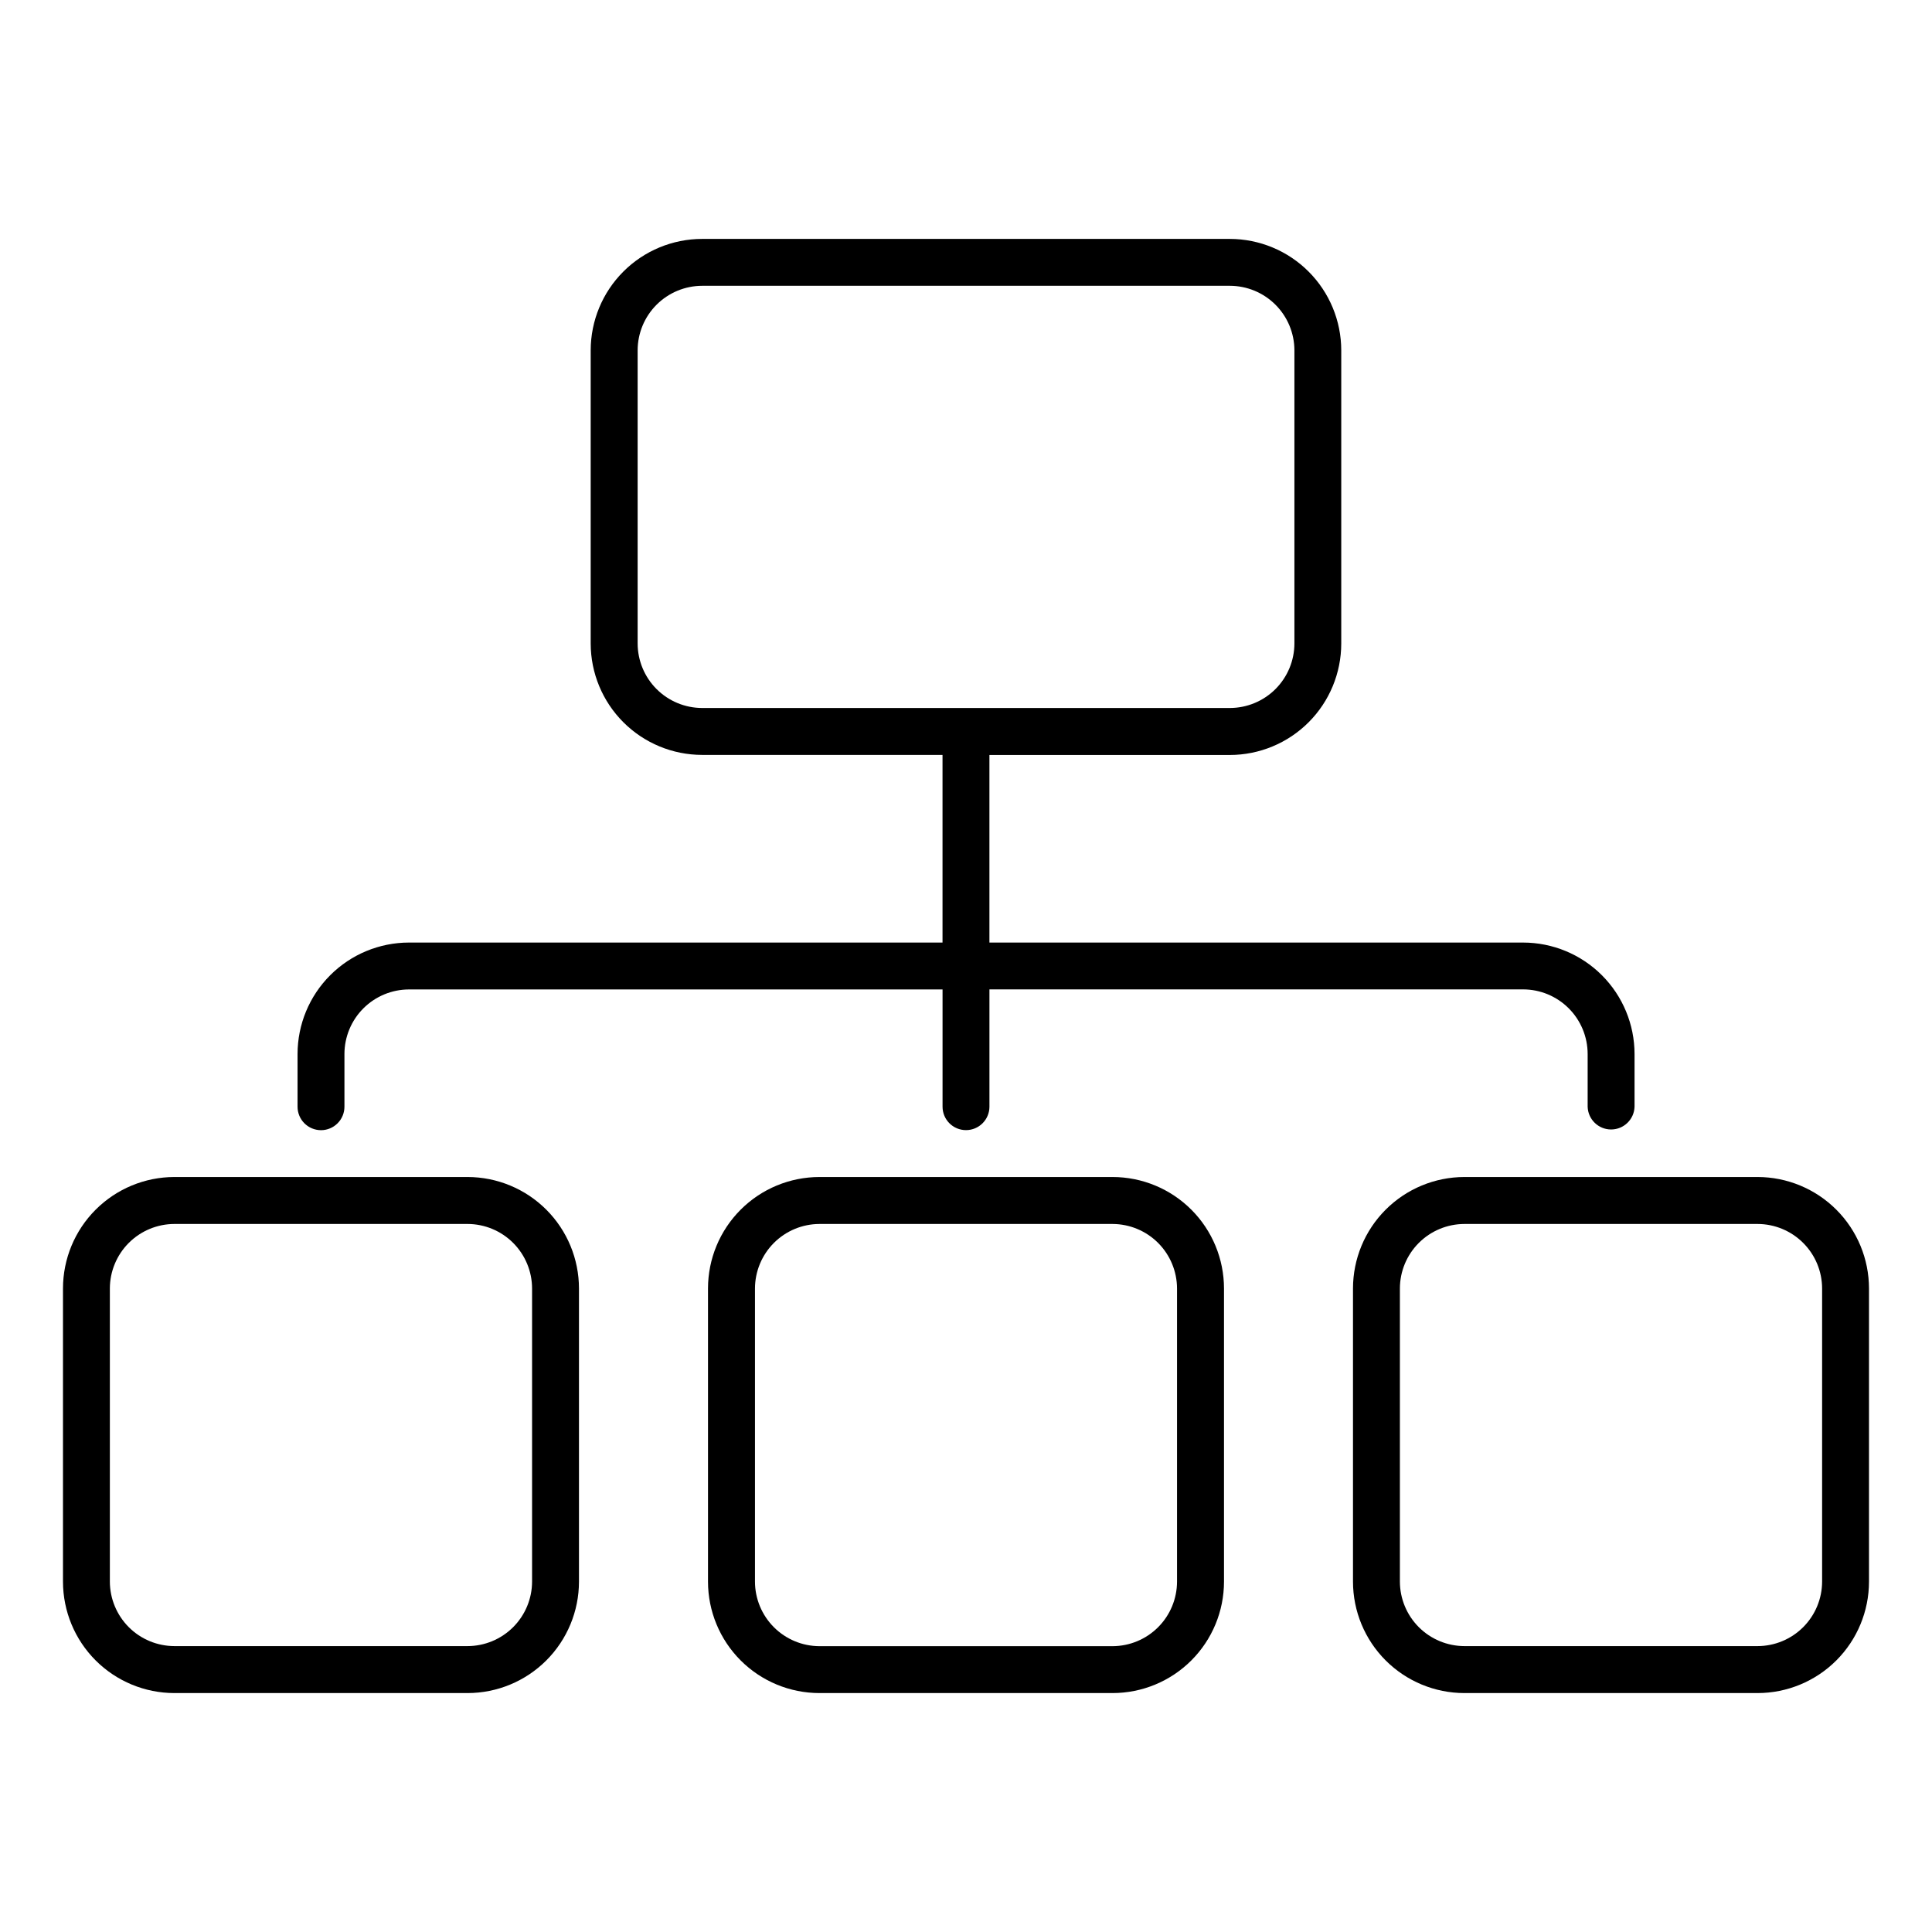
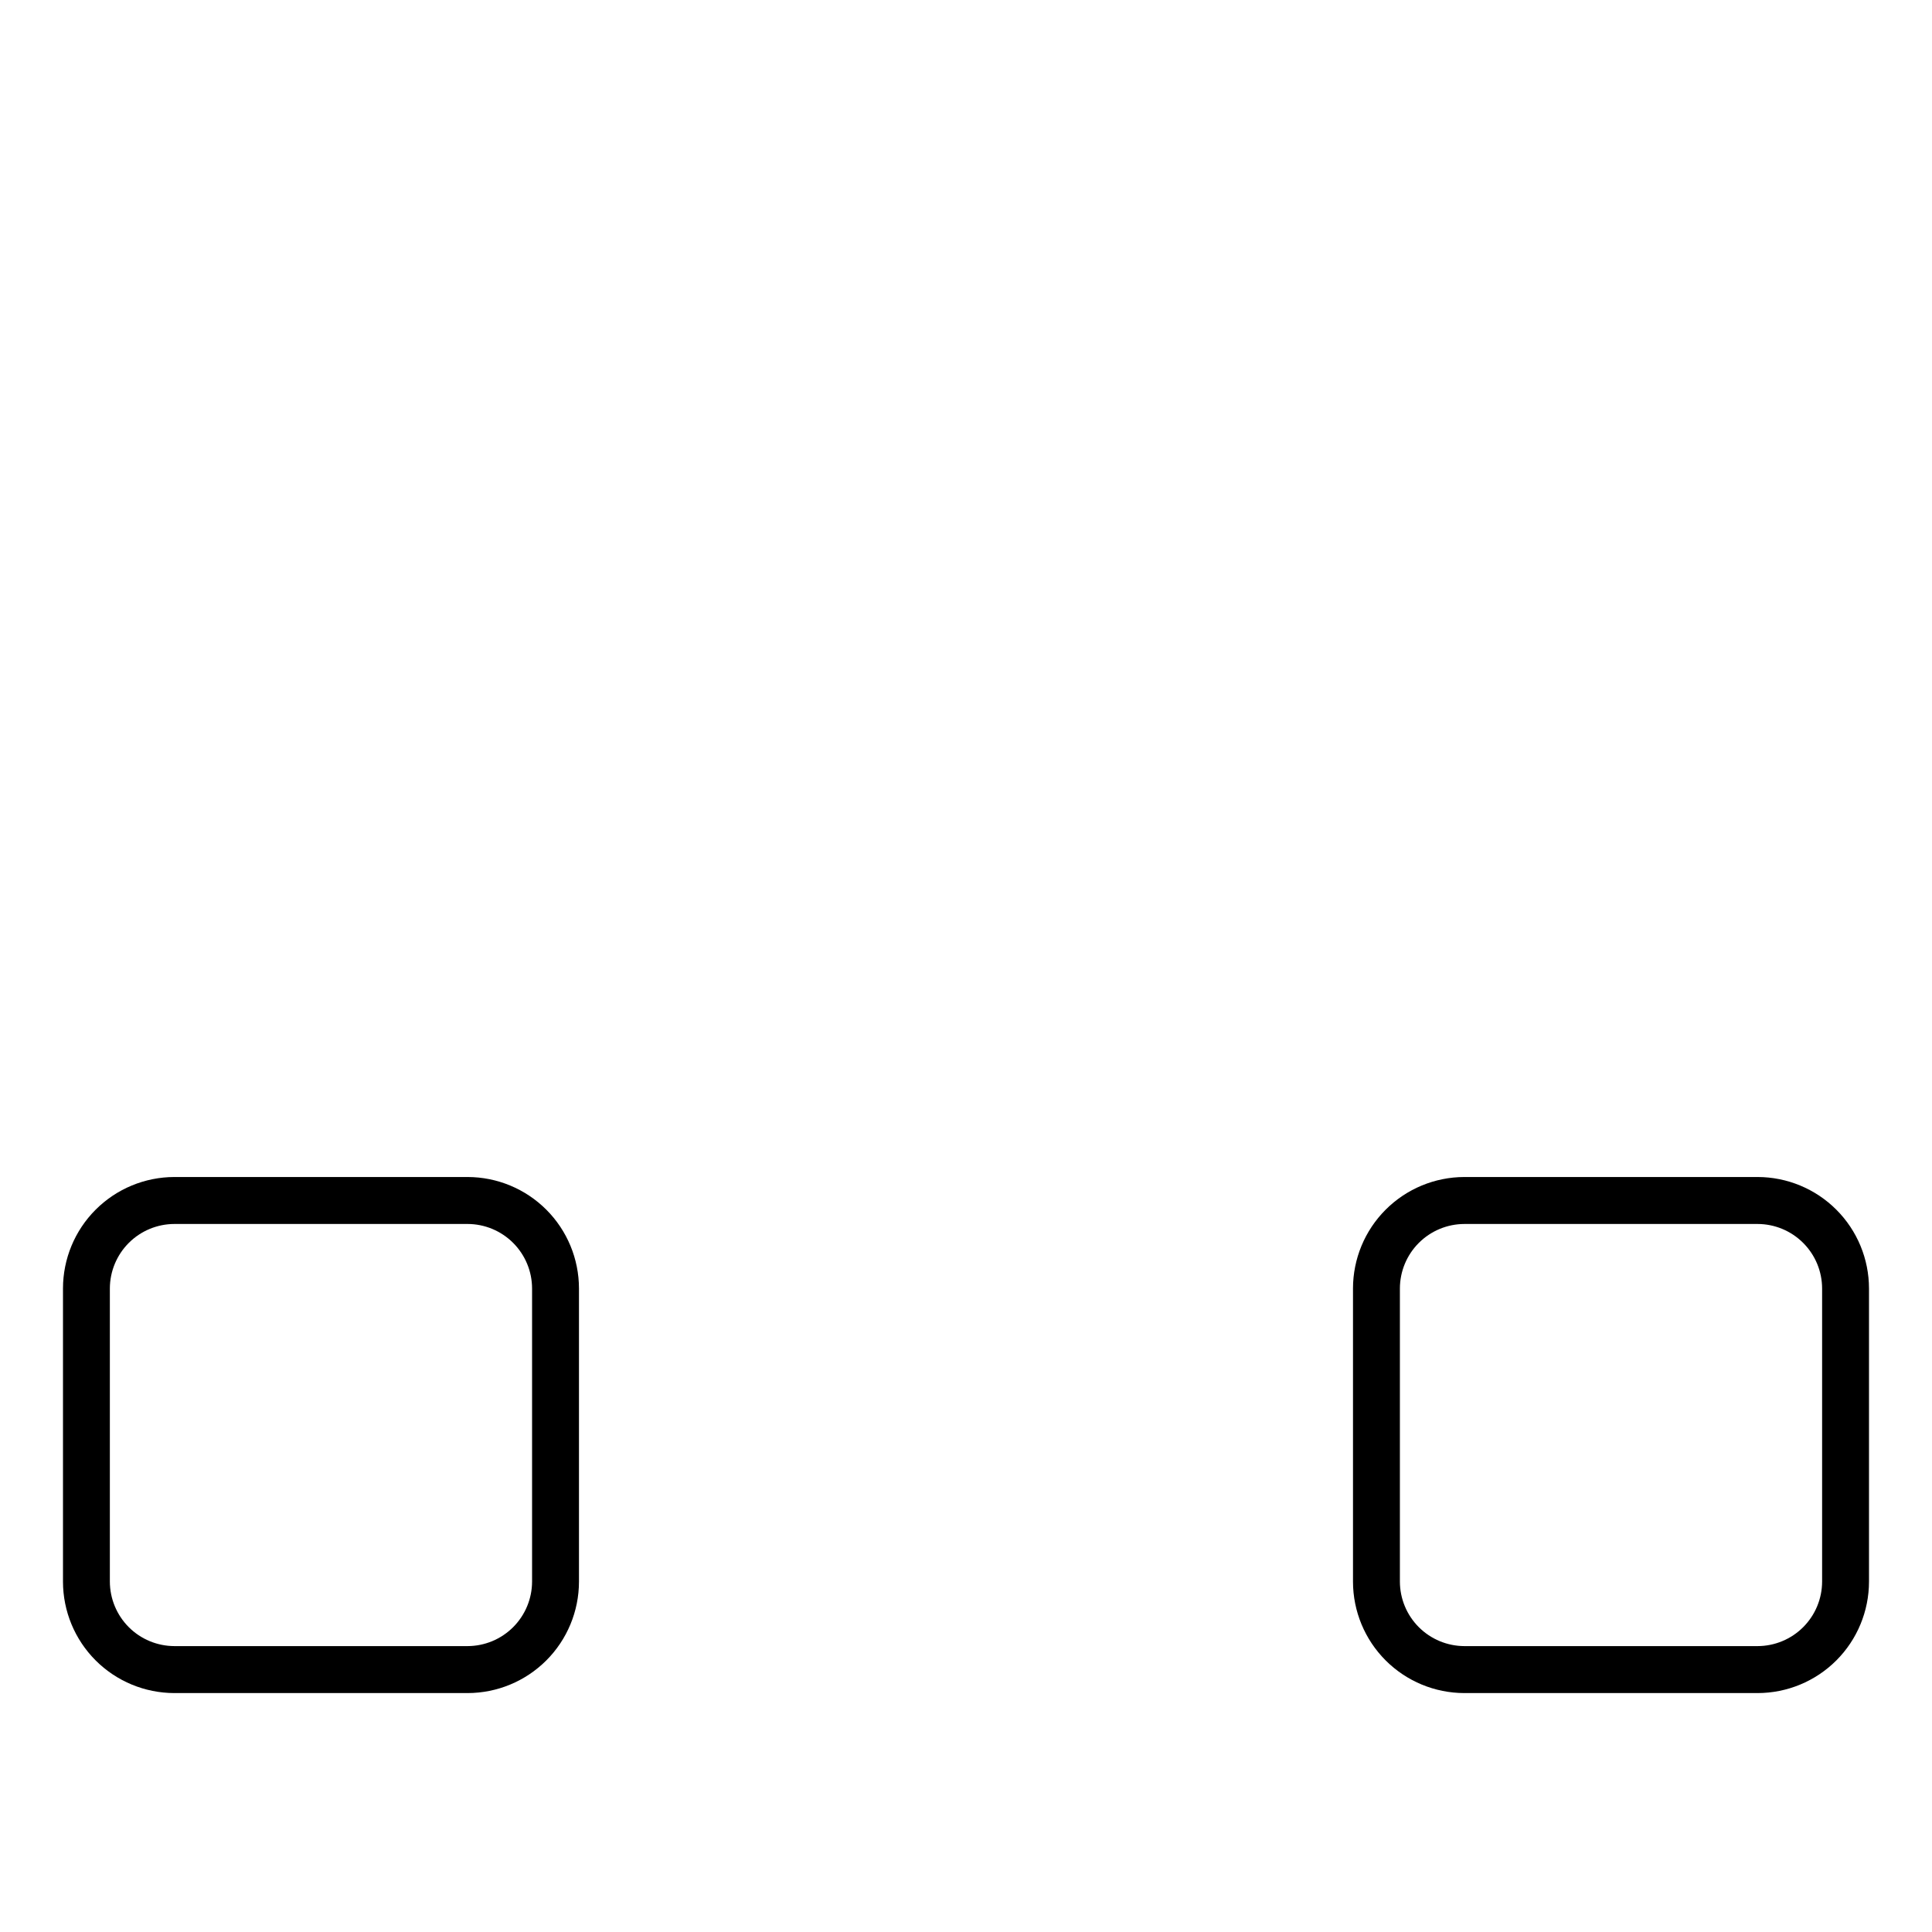
<svg xmlns="http://www.w3.org/2000/svg" fill="#000000" width="800px" height="800px" version="1.1" viewBox="144 144 512 512">
  <g>
-     <path d="m438.85 455.92h-77.699c-7.828 0.008-15.332 3.121-20.867 8.656s-8.648 13.039-8.656 20.867v77.719c0.008 7.824 3.121 15.332 8.656 20.867s13.039 8.645 20.867 8.652h77.699c7.828-0.008 15.332-3.117 20.867-8.652s8.648-13.043 8.656-20.867v-77.699c-0.004-7.832-3.113-15.34-8.648-20.879-5.535-5.539-13.043-8.656-20.875-8.664zm17.074 107.24c-0.012 4.527-1.812 8.871-5.019 12.074-3.203 3.203-7.543 5.008-12.074 5.019h-77.68c-4.527-0.016-8.863-1.824-12.062-5.027-3.199-3.203-5-7.539-5.012-12.066v-77.699c0.012-4.531 1.816-8.875 5.019-12.078s7.547-5.008 12.074-5.016h77.68c4.527 0.016 8.863 1.82 12.062 5.023 3.199 3.203 5 7.543 5.012 12.07z" />
    <path d="m609.78 455.92h-77.699c-7.828 0.008-15.332 3.121-20.867 8.656s-8.648 13.039-8.656 20.867v77.719c0.008 7.824 3.121 15.332 8.656 20.867s13.039 8.645 20.867 8.652h77.699c7.824-0.008 15.332-3.117 20.867-8.652 5.535-5.535 8.648-13.043 8.656-20.867v-77.699c-0.004-7.832-3.113-15.34-8.652-20.879-5.535-5.539-13.043-8.656-20.871-8.664zm17.098 107.22v-0.004c-0.008 4.531-1.812 8.875-5.019 12.082-3.203 3.203-7.547 5.004-12.078 5.016h-77.699c-4.531-0.012-8.875-1.816-12.078-5.019s-5.008-7.547-5.016-12.078v-77.676c0.008-4.531 1.812-8.875 5.016-12.078s7.547-5.008 12.078-5.016h77.699c4.531 0.008 8.875 1.812 12.078 5.016 3.207 3.203 5.012 7.547 5.019 12.078z" />
    <path d="m267.91 455.92h-77.695c-7.828 0.008-15.332 3.121-20.867 8.656-5.535 5.535-8.648 13.039-8.656 20.867v77.719c0.008 7.824 3.121 15.332 8.656 20.867 5.535 5.535 13.039 8.645 20.867 8.652h77.695c7.828-0.008 15.332-3.117 20.867-8.652s8.648-13.043 8.656-20.867v-77.699c-0.004-7.832-3.113-15.34-8.648-20.879-5.535-5.539-13.043-8.656-20.875-8.664zm17.094 107.22v-0.004c-0.008 4.531-1.812 8.875-5.016 12.078-3.203 3.203-7.547 5.008-12.078 5.019h-77.695c-4.531-0.012-8.879-1.812-12.082-5.016-3.203-3.207-5.008-7.551-5.019-12.082v-77.676c0.012-4.531 1.816-8.875 5.019-12.078s7.551-5.008 12.082-5.016h77.695c4.531 0.008 8.875 1.812 12.078 5.016 3.203 3.203 5.008 7.547 5.016 12.078z" />
-     <path d="m229.07 443.51c1.648 0 3.231-0.66 4.394-1.828 1.168-1.168 1.82-2.75 1.816-4.398v-13.973c0.008-4.531 1.812-8.879 5.019-12.082 3.207-3.207 7.551-5.008 12.086-5.016h141.4v31.07c0 3.43 2.781 6.211 6.215 6.211 3.43 0 6.211-2.781 6.211-6.211v-31.086h141.4c4.543 0 8.898 1.801 12.109 5.012 3.211 3.211 5.016 7.562 5.023 12.102v13.973c0.094 3.363 2.848 6.039 6.211 6.039 3.367 0 6.121-2.676 6.215-6.039v-13.973c-0.008-7.828-3.121-15.332-8.656-20.867s-13.039-8.648-20.867-8.656h-141.44v-49.711h63.715c7.828-0.008 15.332-3.121 20.867-8.656 5.535-5.535 8.648-13.039 8.656-20.867v-77.715c-0.008-7.828-3.121-15.332-8.656-20.867-5.535-5.535-13.039-8.648-20.867-8.656h-139.86c-7.828 0.008-15.332 3.121-20.867 8.656s-8.648 13.039-8.656 20.867v77.695c0.008 7.828 3.121 15.332 8.656 20.867 5.535 5.535 13.039 8.648 20.867 8.656h63.715v49.73h-141.4c-7.828 0.008-15.332 3.121-20.867 8.656s-8.648 13.039-8.656 20.867v13.973c-0.004 1.648 0.648 3.231 1.812 4.398 1.164 1.168 2.746 1.824 4.394 1.828zm83.91-128.98v-77.695c0.008-4.531 1.812-8.875 5.016-12.078 3.203-3.203 7.547-5.008 12.078-5.016h139.86c4.531 0.008 8.875 1.812 12.078 5.016 3.203 3.203 5.008 7.547 5.019 12.078v77.695c-0.012 4.531-1.816 8.875-5.019 12.078s-7.547 5.008-12.078 5.016h-139.86c-4.531-0.008-8.875-1.812-12.078-5.016-3.203-3.203-5.008-7.547-5.016-12.078z" />
  </g>
</svg>